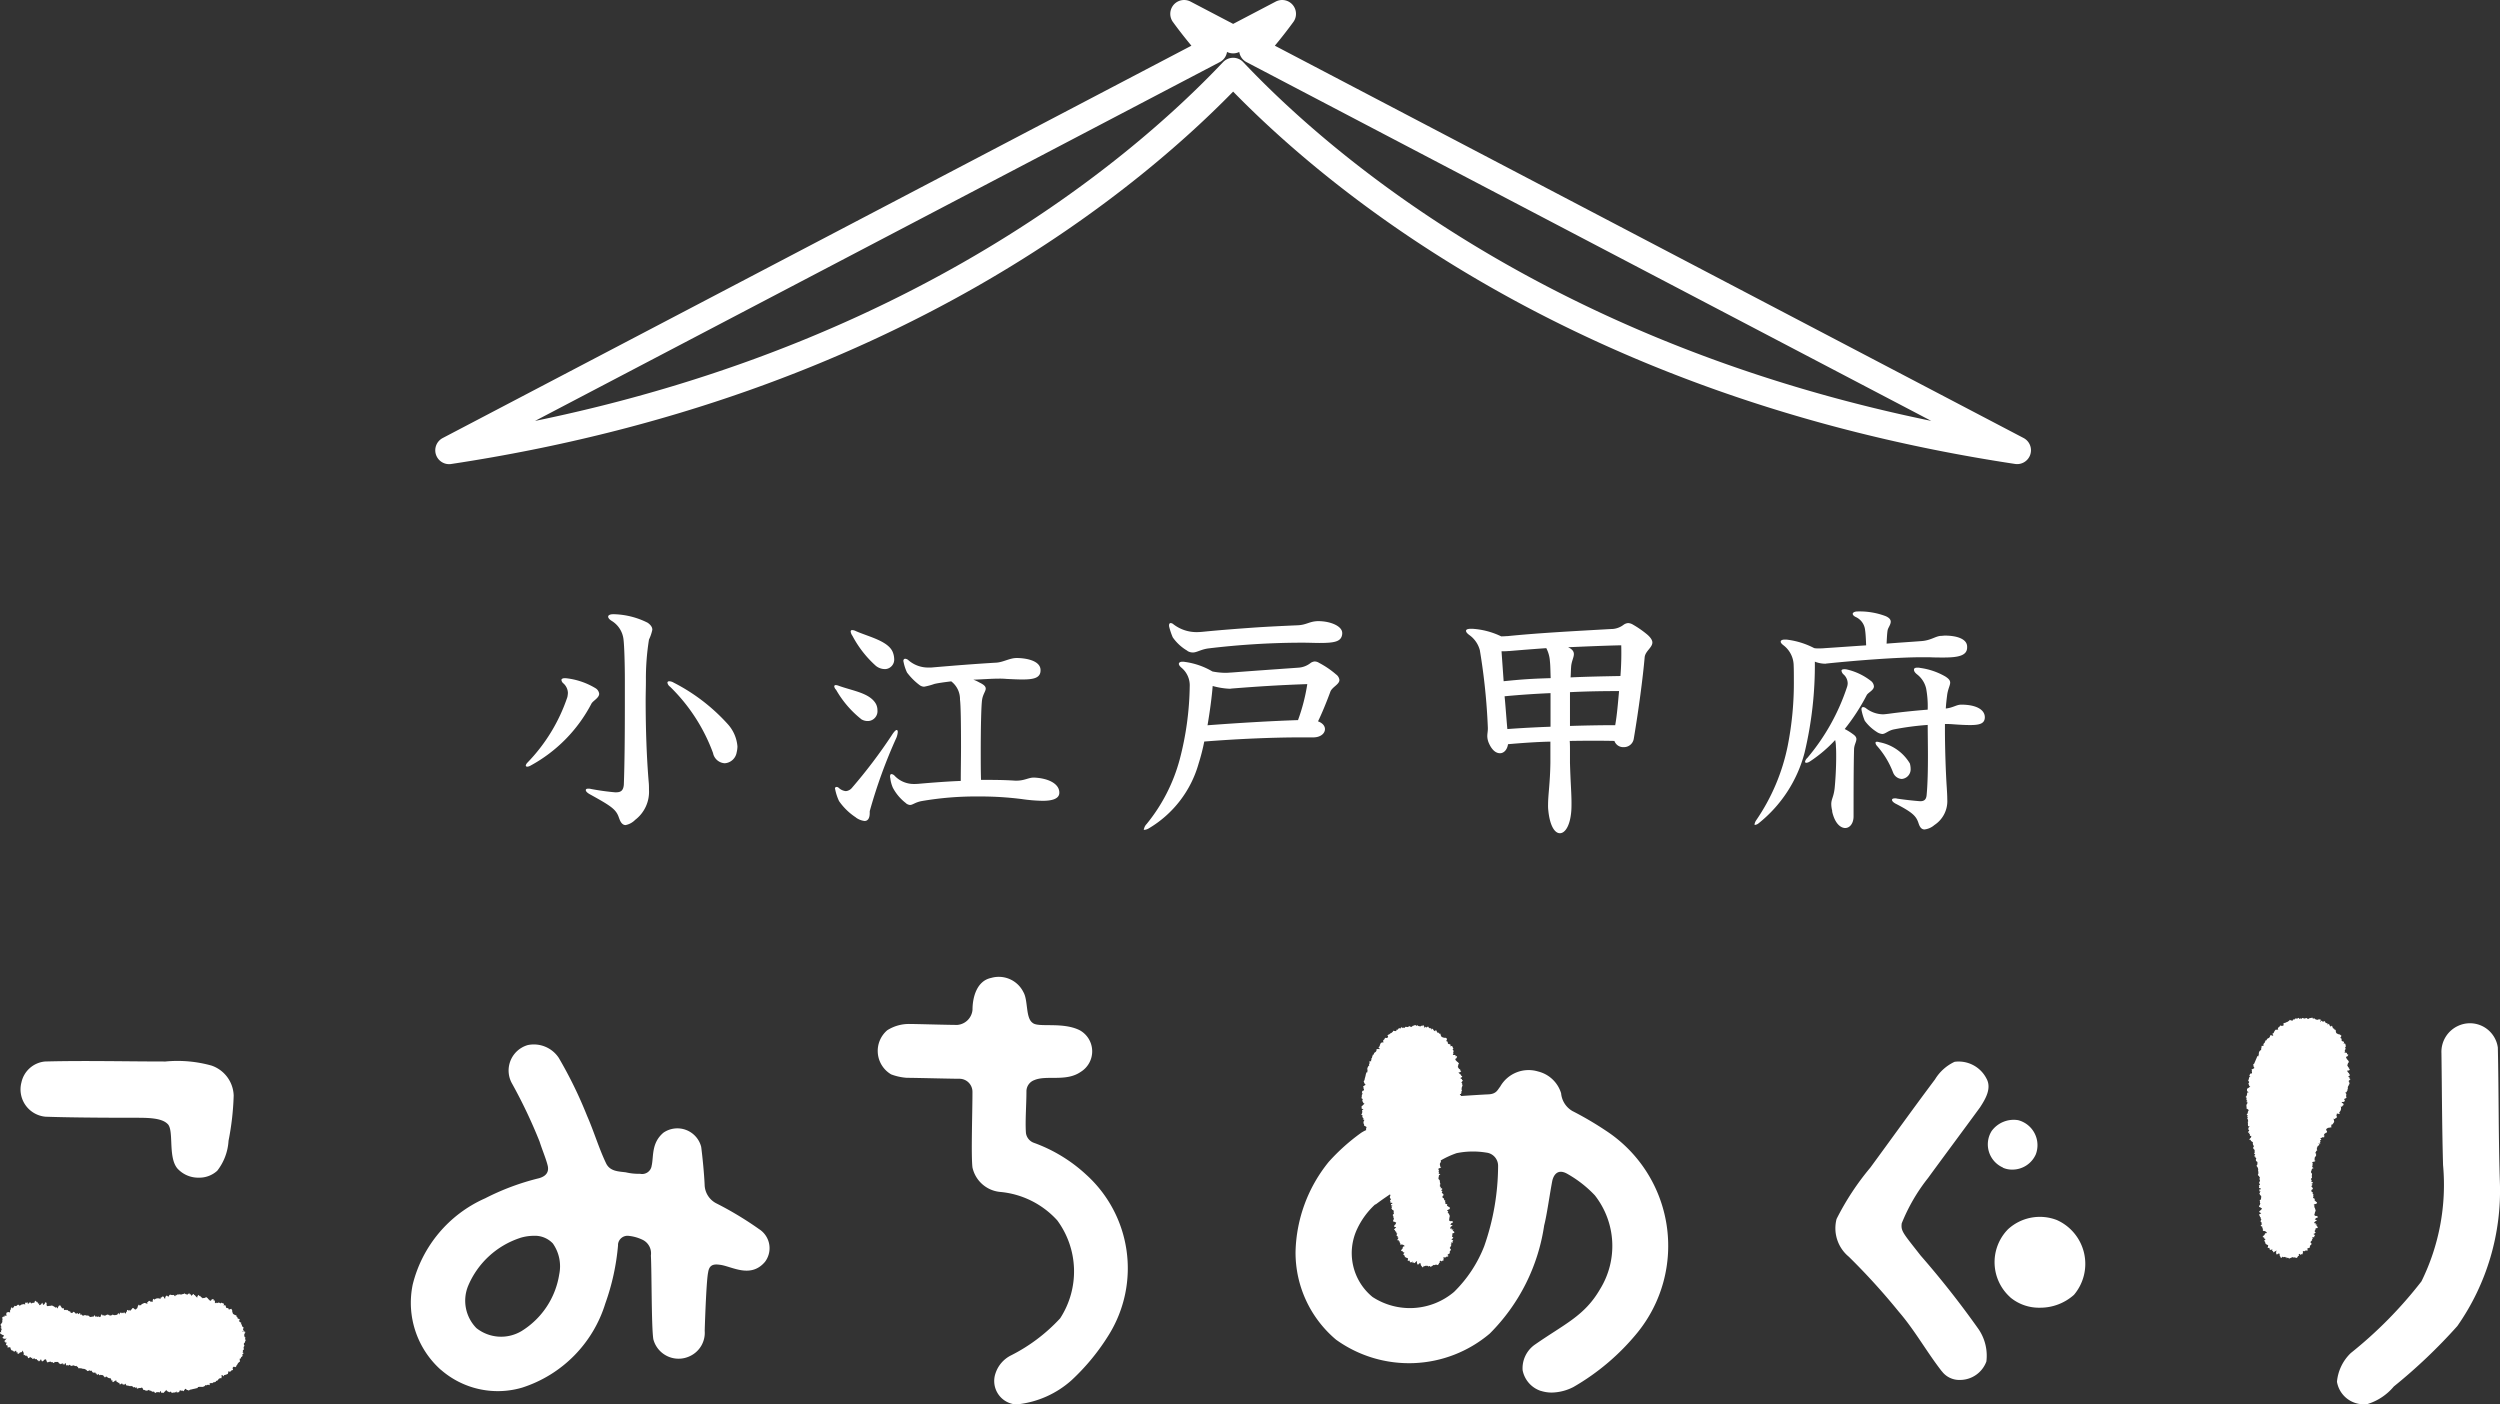
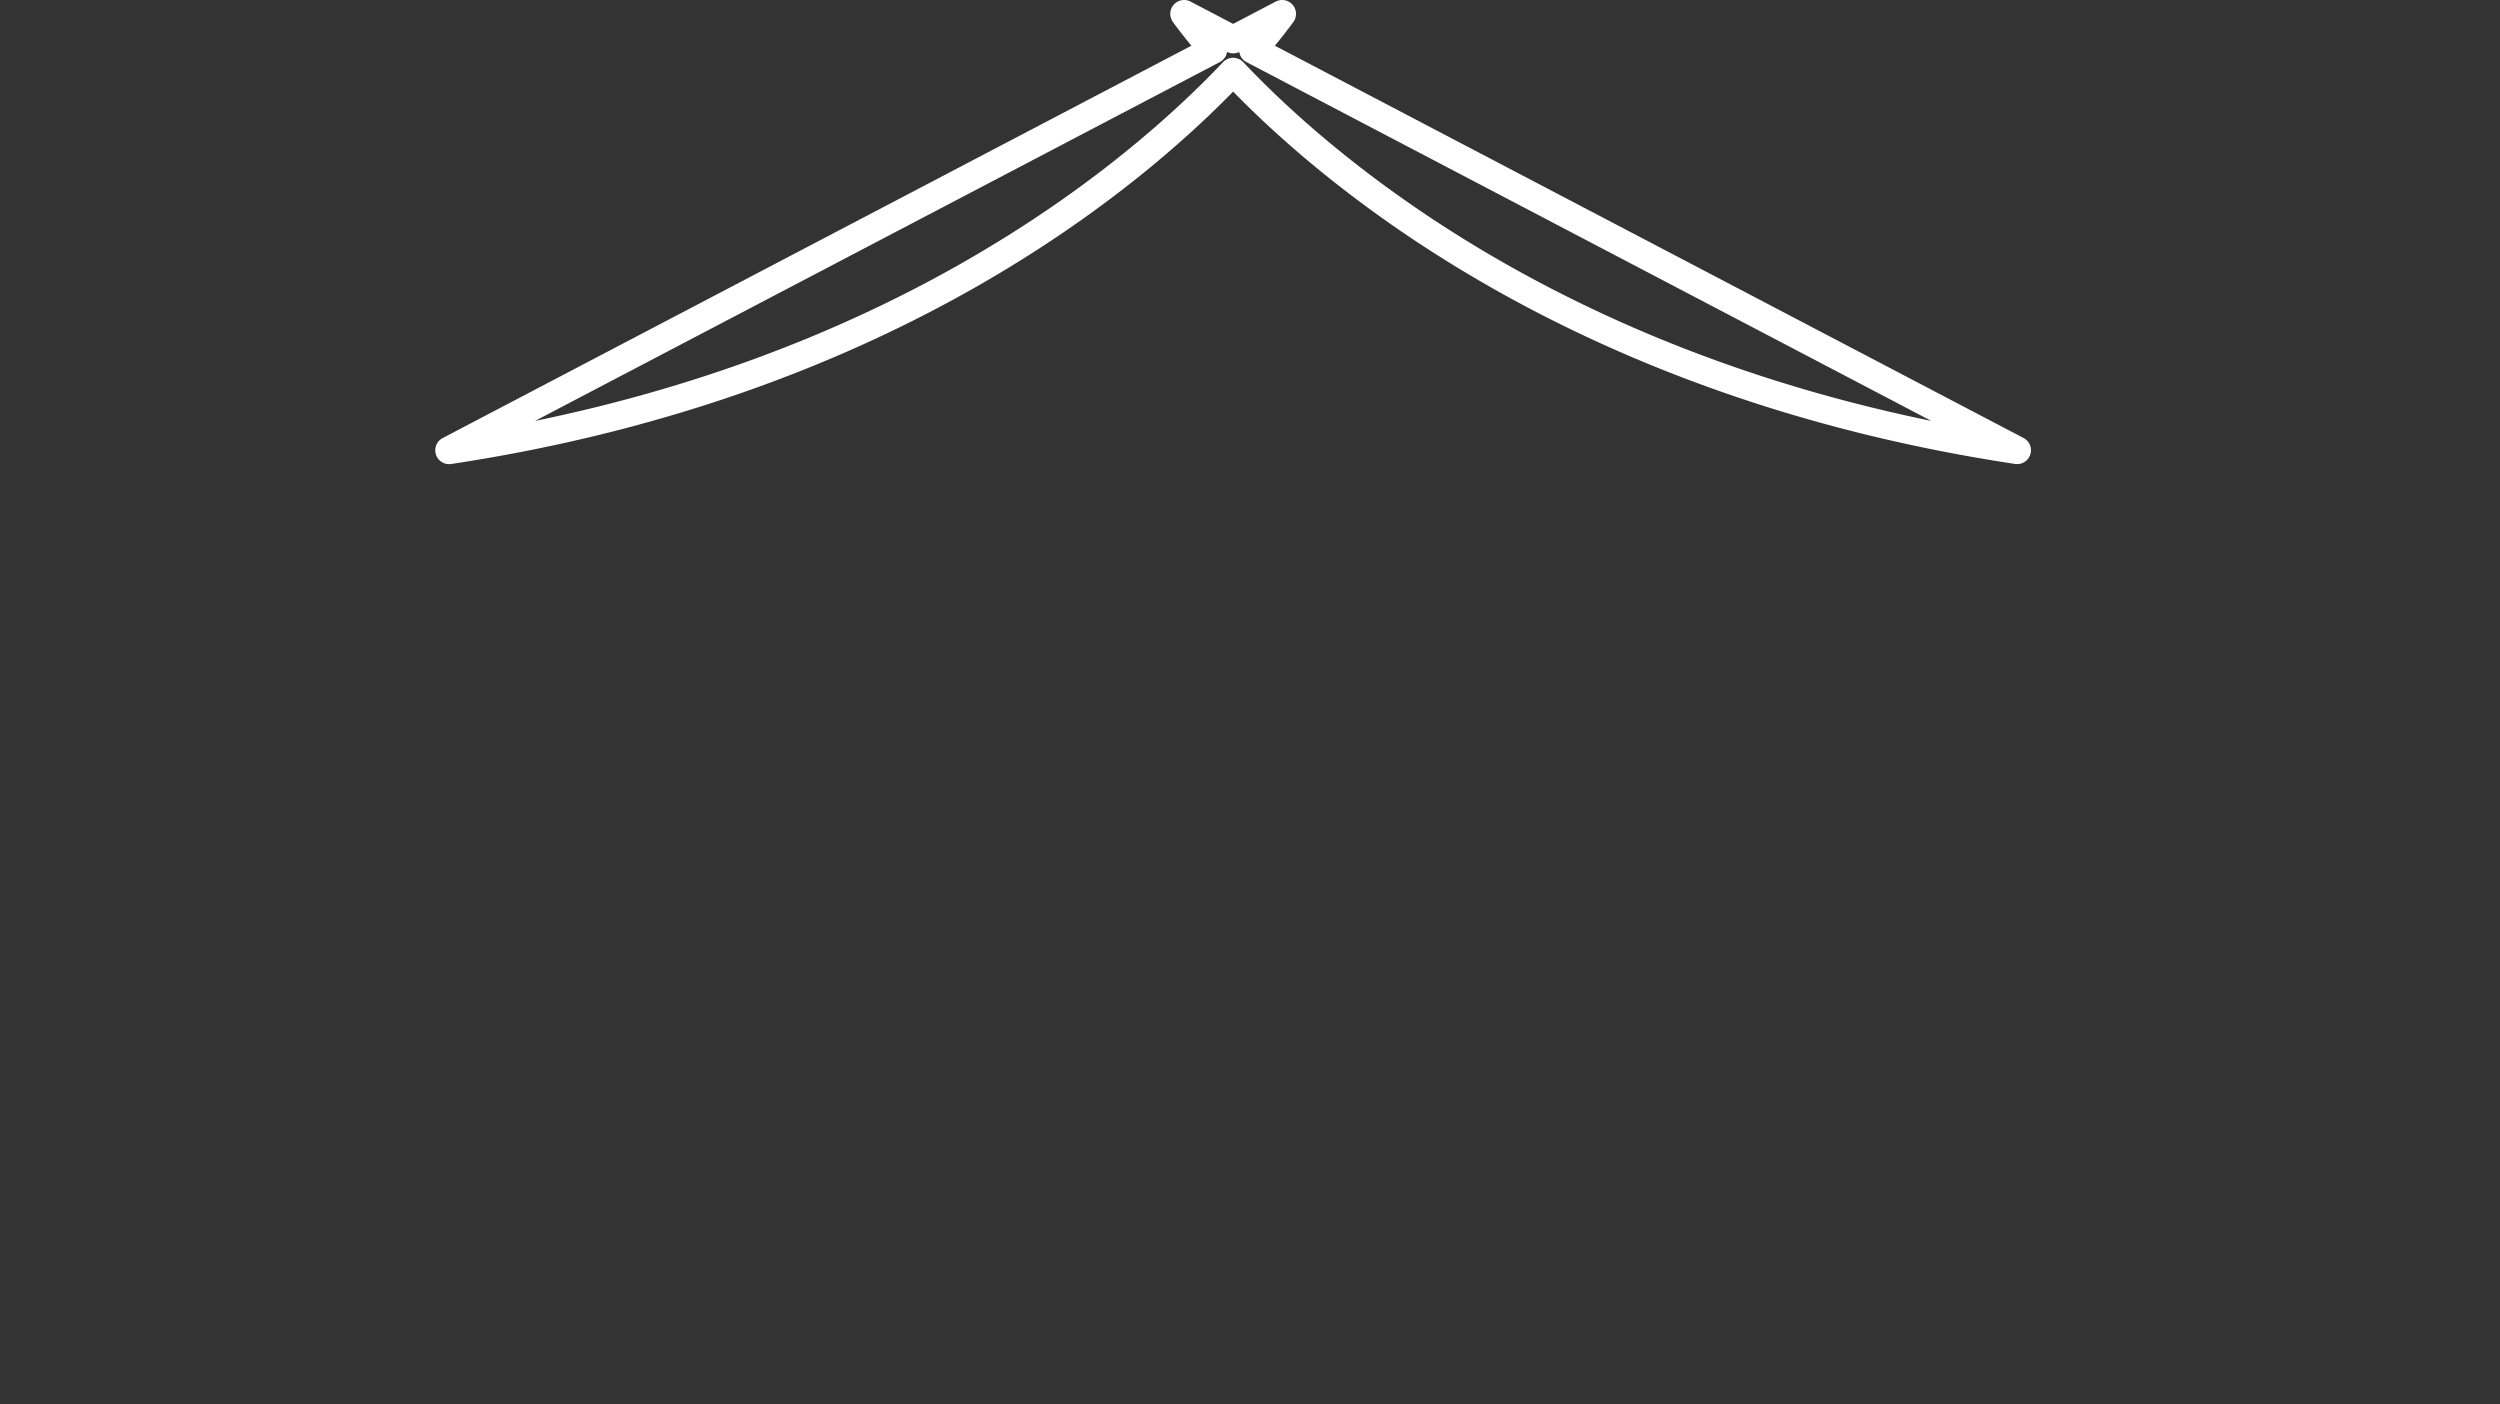
<svg xmlns="http://www.w3.org/2000/svg" width="90.261" height="50.708" viewBox="0 0 90.261 50.708">
  <rect x="0" y="0" width="90.261" height="50.708" fill="#333333" stroke="none" />
  <g id="logo" transform="translate(0 0.5)">
    <path id="合体_60" data-name="合体 60" d="M28.307,2.086C24.8,5.791,15.908,13.352,0,15.758L27.591,1.3A16.585,16.585,0,0,1,26.537,0l1.77.927L30.076,0a16.585,16.585,0,0,1-1.054,1.3l27.59,14.456C40.7,13.352,31.811,5.791,28.307,2.086Z" transform="translate(16.215 0)" fill="none" stroke="#fff" stroke-linecap="round" stroke-linejoin="round" stroke-width="1" />
-     <path id="パス_111468" data-name="パス 111468" d="M36.709,28.632a.848.848,0,0,1-.766-1.13,1.108,1.108,0,0,1,.549-.638,6.236,6.236,0,0,0,1.784-1.344,3.107,3.107,0,0,0-.106-3.536A3.17,3.17,0,0,0,36.1,20.957a1.13,1.13,0,0,1-.991-.884c-.053-.46,0-1.946,0-2.722a.471.471,0,0,0-.464-.479h-.014c-.3,0-1.572-.034-1.891-.034a2,2,0,0,1-.566-.124.982.982,0,0,1-.142-1.593,1.46,1.46,0,0,1,.813-.227c.249,0,1.344.034,1.719.034a.6.6,0,0,0,.547-.547c0-.46.16-1.044.671-1.149a.99.99,0,0,1,1.166.512c.176.3.073.938.337,1.113.211.177,1.077-.049,1.7.265a.87.87,0,0,1,.035,1.5c-.531.371-1.238.107-1.68.3a.43.43,0,0,0-.282.407c0,.476-.049,1.077-.018,1.5a.438.438,0,0,0,.282.354,5.554,5.554,0,0,1,1.893,1.151,4.556,4.556,0,0,1,.831,5.762,7.9,7.9,0,0,1-1.361,1.662,3.494,3.494,0,0,1-1.927.866Zm47.664-.813a1.642,1.642,0,0,1,.5-1.044,15.325,15.325,0,0,0,2.551-2.588,7.877,7.877,0,0,0,.78-4.2c-.039-1.432-.039-2.6-.058-4.036a1.031,1.031,0,0,1,.612-.993,1.015,1.015,0,0,1,1.343.508,1,1,0,0,1,.081.282c.037,1.7.02,3.155.074,4.862A8.517,8.517,0,0,1,88.72,25.8a19.551,19.551,0,0,1-2.294,2.183,2.021,2.021,0,0,1-.978.642c-.04,0-.078,0-.113,0a.976.976,0,0,1-.961-.811Zm-78.815.344a.081.081,0,0,1-.1-.021c-.007-.006-.013-.028-.023-.011-.026.039-.032.008-.037-.01s-.019-.019-.037-.011a.121.121,0,0,1-.119.013c-.015-.008-.028-.023-.052-.015s-.019-.034-.035-.049-.018-.049-.059-.03a.1.1,0,0,1-.073.006c-.011,0-.016,0-.024.008s-.012.014-.023.013-.008,0-.015,0a.012.012,0,0,1-.018,0h0c-.013-.015,0-.027.007-.04-.018,0-.029,0-.039.014s-.016.011-.019,0c-.015-.037-.041-.023-.066-.016,0,0-.02,0-.021-.008-.013-.039-.055-.026-.078-.049-.029.034-.055,0-.081,0a.626.626,0,0,1-.073-.013c-.044,0-.024-.041-.023-.073a.1.1,0,0,1-.106.039c-.008,0-.02,0-.021-.008-.013-.053-.04-.016-.06-.01s-.019.028-.039.013-.018-.03,0-.056c-.033.011-.058.016-.058-.021,0,0-.006,0-.013,0a.042.042,0,0,1-.049-.033.045.045,0,0,1,0-.016s.008-.011,0-.01H4.187a.058.058,0,0,0-.042.01.225.225,0,0,1-.04.031c-.013.006-.023.024-.039.01s-.007-.034.006-.058c-.03.01-.049.018-.054-.021,0-.015-.026-.032-.028-.057s-.013,0-.021,0a.135.135,0,0,1-.1-.042c-.024-.021-.042-.024-.063,0s-.023.017-.03,0a.3.3,0,0,0-.034-.032c-.019-.055-.071-.03-.1-.049-.011,0-.016,0-.026.01a.03.03,0,0,1-.041-.009l0,0c-.008-.049-.035-.016-.046-.01-.029.021-.036,0-.04-.019s.007-.028-.015-.014-.018-.007-.018-.013c-.006-.034-.03-.026-.049-.024a.072.072,0,0,1-.085-.04c-.008-.014-.012-.049-.044-.023H3.262c-.022-.032-.049-.015-.072,0-.044.023-.055-.026-.081-.039S3.04,27.336,3,27.347c0,0-.013,0-.016,0-.023-.028-.059-.011-.087-.024-.009-.006-.019,0-.028,0s-.025.01-.035,0-.013,0-.013-.008c.01-.042-.037-.04-.052-.063s-.015-.016-.024-.011c-.03.017-.053-.011-.081-.016s-.025-.013-.039,0c-.045.032-.079,0-.113-.021-.011-.01-.021,0-.025.008s-.026.024-.044.007,0-.013-.015-.007c-.042.024-.045,0-.049-.032s0-.035-.014-.037a.029.029,0,0,0-.03.028v0c0,.013-.014.021-.026.02a.04.04,0,0,1-.032-.032v-.024c-.026.01-.026.01-.026.05-.025-.026-.046-.042-.068-.007,0,0-.013,0-.013,0-.008-.03-.049-.022-.056-.056,0-.015-.018-.021-.034-.026a.138.138,0,0,0-.04,0,.109.109,0,0,1-.049,0,.018.018,0,0,0-.024.007l0,.005a.036.036,0,0,1-.045.022.04.04,0,0,1-.015-.01S1.9,27.1,1.893,27.1a.064.064,0,0,1-.079-.023c-.018.023-.049.013-.068.026s-.06.01-.058-.021-.035-.049-.023-.078c0-.008-.011,0-.014,0-.028,0-.056.008-.073.037s-.036.018-.049.033-.021-.006-.026-.016l-.014-.037c-.007-.029-.025-.02-.028,0s-.027.026-.037.041-.026.016-.035,0-.013-.029-.035-.025c-.006,0-.016-.01-.021-.021s-.013-.035-.046-.021-.032-.015-.03-.041c-.016.034-.049.014-.074.031s-.023-.01-.02-.024,0-.026-.013-.018c-.043.032-.036-.02-.056-.029-.01.021-.037.021-.052.039s-.019,0-.028,0-.015-.016-.006-.028a.024.024,0,0,0,0-.026c-.018,0-.043.02-.04-.02,0-.011-.014-.01-.021-.008s-.036.008-.044-.016-.011-.01-.022-.006c-.034.011-.029-.01-.025-.029a.163.163,0,0,0-.039-.118C.81,26.682.8,26.682.8,26.7c0,.037-.021.049-.059.049s-.034.035-.061.042c-.012,0-.021.024-.037.012s-.013-.028-.006-.045v-.014c-.035.021-.049.006-.049-.028s-.021-.028-.04-.01S.5,26.737.479,26.7a.022.022,0,0,0-.018-.013c-.063,0-.072-.056-.086-.1-.008-.021-.007-.034-.033-.019H.329a.015.015,0,0,0-.013,0c-.052.01-.054.01-.037-.044,0-.013,0-.017-.011-.018-.058-.017-.07-.04-.03-.091,0,0,.011-.008.008-.014s-.013,0-.023,0S.2,26.415.2,26.4a.045.045,0,0,0-.039-.044c-.016,0,0-.021.007-.03a.325.325,0,0,0,.049-.055c0-.006.02,0,.012-.016s-.01,0-.016,0a.135.135,0,0,1-.1-.011C.085,26.224.089,26.214.1,26.2s.015-.011.021-.018c.026-.026.016-.061-.018-.061s-.063-.041-.1-.054c-.018-.006-.009-.039.012-.045a.031.031,0,0,1,.018,0H.056c-.045-.032-.008-.061,0-.092,0-.013.012-.024-.011-.028s-.008-.008,0-.014c.023-.032,0-.034-.03-.03.037-.029.04-.057.008-.084a.02.02,0,0,1,0-.029l0,0a.491.491,0,0,0,.037-.053c.012-.023.038-.037.018-.07C.067,25.6.1,25.595.09,25.571s.01-.032-.009-.052.026-.06.053-.06.039,0,.031-.028c0,0,.006-.03.023-.008a.031.031,0,0,0,.042,0c.014-.008.009-.019,0-.035s-.025-.04.011-.05c.007,0,.005-.012,0-.021S.246,25.3.253,25.3a.053.053,0,0,0,.039,0,.043.043,0,0,1,.043,0c.021.017.034.013.028-.016s.008-.042,0-.063v-.008c.049.008.015-.035.031-.049s0-.037.026-.037.024.018.032.037c.022-.03.053-.049.064-.085a.018.018,0,0,1,.019-.01c.042.024.065,0,.094-.028a.037.037,0,0,1,.053,0l0,0c.016.02.037.045.06,0,.014,0,.024,0,.034-.015a.029.029,0,0,1,.049,0c.006.008.01,0,.011-.006.013-.034.032-.006.049-.006s0,.016.015.011.01-.014.008-.024c-.005-.03-.011-.058.035-.039.013,0,.019,0,.026-.011s.013-.015.021-.011-.006.039.02.049c.008,0,.024.008.024,0s.031-.028.039-.045.021,0,.029.01c.013.031.035.035.063.014a.022.022,0,0,1,.024-.006h.01c.023,0,.053,0,.049-.037,0-.023.027-.018.035-.035s.014.01.021.018.014.013.019.019c.019.035.035.029.045-.006.014.008,0,.02,0,.029s-.008.056.038.037c.016-.008.013.01.009.018a.031.031,0,0,0,.006.039c.016.011.02-.008.031-.01.029-.007.042-.03.055-.055s.022-.024.028,0l0,.006c.015.015.011.055.028.049s.052-.028.056-.058.011-.032.034-.029.023.021.029.035-.008.041,0,.061c.01.039.028.043.065.034s.061,0,.09-.013a.1.1,0,0,1,.089.02.182.182,0,0,1,.072.05l.013,0c.029-.042.029-.01.042.011s.028.021.034-.006.03-.034.024-.061c0,0,.029-.02.049-.024s.021.011.028.024.033.044.047.073a.022.022,0,0,0,.029.006c.029-.02.031,0,.036.021.018.052.018.052.072.037H2.4c.018.034.033.007.049,0a.063.063,0,0,0,.072.053l.015,0c0,.018-.005.035.021.049a.059.059,0,0,0,.079-.014c.018-.039.035,0,.049,0s.024.021.032.034.029.021.049.011.037-.03.049.011c0,.018.028.01.031,0s.02-.026.032-.021a.032.032,0,0,1,.024.039h0c0,.013,0,.028.014.02.042-.034.042.006.055.029.013,0,.026-.034.042,0a.022.022,0,0,0,.009.008c.024-.05.071-.02.1-.013h.028a.076.076,0,0,1,.077.035.065.065,0,0,0,.066.013.544.544,0,0,1,.063-.011.038.038,0,0,0,.044-.032c0-.011,0-.014.014-.014s.007.01.011.014c.014.021.021.06.059.026.007-.008.011.008.019.008s.028.018.042,0a.021.021,0,0,1,.029,0h0c.034.042.059,0,.063-.015a.106.106,0,0,1,.039-.071c.015,0,.008.017.015.024a.1.1,0,0,1,.008.02.064.064,0,0,1,.054,0,.086.086,0,0,0,.056,0c.037-.02.079-.055.124-.01.018.017.016-.014.032-.014-.019.042,0,.035.028.024s.056,0,.07-.033c0,0,.019,0,.019,0,0,.018.02.018.034.018a.031.031,0,0,1,.032.013h0c.023-.032.078,0,.1-.049,0-.01.02-.032.04-.024a.026.026,0,0,1,.016.033l0,.007a.037.037,0,0,0,.024-.029c0-.013-.013-.03.01-.037s.028.011.037.031c.008-.038.031-.04.049-.02s.032.006.039-.008c.01-.029.021-.02.034,0s.019.03.031.026.033-.017.021-.041c0-.006,0-.012.013-.016a.036.036,0,0,0,.021-.042c0-.013,0-.02.01-.026a.027.027,0,0,1,.032.01c.012.021.013.021.023,0s.016-.011.024,0a.028.028,0,0,0,.039.009.026.026,0,0,0,.01-.012c.011-.023.04-.03.049-.058s.047-.023.069,0a.084.084,0,0,0,.032.028c.018,0,.037.014.045-.011l0-.006c.058-.016.043-.079.071-.114.008-.011,0-.035.024-.035s.021.021.029.032c.013-.006.018-.042.04-.01a.009.009,0,0,0,.012,0v0c.006-.053.058-.053.092-.076s.08,0,.118.014c.008,0,.016.008.021,0s0-.011-.006-.018a.022.022,0,0,1,0-.032l.007,0c.032-.01.034-.064.08-.049a.026.026,0,0,1,.008.008c.019.024.043.021.068.018a.142.142,0,0,1,.029,0c.015,0,.013-.006.01-.018s-.016-.034,0-.049,0-.034.023-.032.024.018.028.031a.188.188,0,0,1,.234-.021c-.024-.042-.008-.06.028-.065.016,0,.016-.023.026-.028.026-.008.052,0,.061.028a.194.194,0,0,0,.017.035c.009.018.021,0,.028,0s.007-.01,0-.018a.1.1,0,0,1,.052-.081c.017,0,.021.01.031.018.028.026.049.021.056-.013s.023-.02.029-.035.016-.01.026,0,.009.008.013.008a.116.116,0,0,1,.032,0,.08.08,0,0,0,.039,0,.053.053,0,0,1,.058.026c0,.007.008.018.02.017a.021.021,0,0,0,.018-.023c0-.028.012-.035.035-.013,0,0,.014.01.014,0,0-.041.021-.029.042-.013a.012.012,0,0,0,.007,0c.009-.032.028-.024.045-.017s.029.013.04,0a.071.071,0,0,0,.063-.006.1.1,0,0,1,.045-.01s0,0,.008,0c.028-.029.031-.028.049.018.016-.029.034-.023.049,0s.019.024.036,0,.022-.011.031-.021c.029-.028.035-.026.047.011,0,0,0,.016.006.01.032-.018.034.008.039.024s.012.016.025.018.012-.008.015-.015.031-.021.035-.04a.022.022,0,0,1,.018,0c.018.009.014.027.014.044.028-.023.034,0,.049.017a.4.4,0,0,0,.07.069c.006-.026,0-.055.024-.071.011,0,.007-.029.025-.024s.021.026.024.045c.028-.032.037-.01.049.011s.058.037.081.066c.025-.032.077,0,.1-.037.007-.008.023-.015.023-.011.013.021.045.029.055.045.016.034.052.049.071.078a.021.021,0,0,0,.025.006c.011,0,.019,0,.024.007s0,0,0-.007c0-.045.044-.043.068-.06.006,0,.014,0,.019.01a.03.03,0,0,1-.013.039c.066,0,.066,0,.063.1,0,0,.01,0,.014,0s.018,0,.021-.014.013-.006.016,0c.018.029.037.01.058,0a.074.074,0,0,1,.074.014c.012.01.02.016.029,0a.024.024,0,0,1,.032-.01l.006,0c.023.023.071.008.076.049a.076.076,0,0,1-.015.049l.013,0c.036-.023.065-.011.07.029s.008.058.055.061c.016,0,.06.015.049.058.029-.01.056-.018.083-.028.007,0,.019,0,.019,0,0,.028.032.049.026.073s.013.06.021.089.058.049.095.066c.014,0,.049-.007.028.032,0,0,.009.013.016.02s.044.018.024.049c0,0,0,.01.013.013s.031.02.049.028.031.006.028.028-.021.018-.035.024a.126.126,0,0,0,.079.074c.015.008.01.026,0,.037s-.016.021.007.023a.029.029,0,0,1,.024.032.069.069,0,0,0,.044.069.033.033,0,0,1,.01.046l0,0a.044.044,0,0,0,0,.063l0,0a.018.018,0,0,1,.007.022c0,.015-.016.015-.026.015s-.02-.02-.02,0,.013.018.023.013A.044.044,0,0,1,8.825,26c.013.008.034,0,.031.023s-.018.026-.043.023c.03.021.035.037.008.055s.015.049,0,.069c.013.008,0,.029.026.037s.008.034,0,.049-.01.024.009.031.019.018.008.035a.2.2,0,0,0-.023.063.023.023,0,0,1-.015.021.055.055,0,0,0-.013.077l0,0a.037.037,0,0,1,0,.049.071.071,0,0,0-.014.071c.007.049.01.052-.042.071.026.016.023.035.006.055s-.018.016,0,.024.029.018.023.037a.053.053,0,0,1-.047.032.056.056,0,0,1,0,.08.061.061,0,0,1-.025.014c-.008,0-.018,0-.015.011.031.058-.049.04-.046.056a.381.381,0,0,0,.012.094s-.008.014-.014.014c-.023,0-.029.027-.042.035-.033.021-.03.061-.061.084-.013.008-.01.045-.034.061s-.018.018-.032.01-.049-.021-.063,0-.032.037-.013.069-.012.042-.036.049a.023.023,0,0,0-.022.011c-.03.045-.054.049-.109.016.018.035-.013.06-.008.089a.01.01,0,0,1,0,.007.408.408,0,0,1-.113.045c-.014,0-.021,0-.029.013a.17.17,0,0,1-.03.037c-.016-.028-.028-.066-.07-.03.024.024.011.053.006.081s-.016.02-.03.014-.079.024-.082.045a.088.088,0,0,1-.087.053c0,.023,0,.049-.037.032-.013.039-.066,0-.079.042a.021.021,0,0,0,0,.006s-.015,0-.021,0-.018-.01-.026,0-.035,0-.056,0,0,.028-.006.039c0,.032-.012.049-.04.02-.012-.012-.008,0-.008,0a.018.018,0,0,1-.024.009h0c-.018-.01-.028-.016-.032.01,0,.01-.013,0-.019,0s-.029-.018-.035,0c-.015.035-.049.039-.078.053a.02.02,0,0,0,0,.006H7.238a.08.08,0,0,0-.046,0,.057.057,0,0,1-.038,0s-.018,0-.015.018a.019.019,0,0,1-.01.025H7.122a.692.692,0,0,0-.087.021c-.039.006-.078.016-.116.026s-.071.006-.094.04c0,0-.013.006-.016,0-.026-.021-.065-.011-.084-.04s-.045-.023-.053,0-.035.031-.034.059c0,0-.011.011-.016.006a.048.048,0,0,0-.045-.018.078.078,0,0,1-.033,0c-.044-.023-.063-.011-.072.037,0,.011-.01.02-.016.018a.11.11,0,0,0-.06.011c-.028.008-.018-.029-.038-.044-.006.039-.034.041-.061.044a.2.2,0,0,0-.074.01.028.028,0,0,1-.038-.014.026.026,0,0,1,0-.009c0-.016-.039-.023-.054-.008s-.02.014-.027.01c-.034-.029-.091-.029-.1-.089-.02.042-.061.063-.086.1a.016.016,0,0,1-.008.008.045.045,0,0,1-.037,0,.039.039,0,0,0-.021,0c-.038.01-.035-.01-.038-.032s-.023-.017-.03-.026c-.01.006-.01.013-.007.023a.018.018,0,0,1-.012.023H5.753a.124.124,0,0,0-.069-.007c-.028,0-.049,0-.066.024a.013.013,0,0,1-.011.006.115.115,0,0,1-.051-.069Zm50.08-.018a.983.983,0,0,1-.666-.752,1.042,1.042,0,0,1,.463-.936c1.054-.733,1.775-1.026,2.329-1.982a2.964,2.964,0,0,0-.184-3.394,4.2,4.2,0,0,0-1.017-.789c-.316-.166-.463.035-.518.256-.093.478-.2,1.265-.294,1.615a6.947,6.947,0,0,1-1.965,3.909,4.509,4.509,0,0,1-5.55.22,4.108,4.108,0,0,1-1.462-3.174,5.339,5.339,0,0,1,1.2-3.248,7.243,7.243,0,0,1,1.165-1.044,1.152,1.152,0,0,1,.185-.1.01.01,0,0,0,0-.006.09.09,0,0,1,.007-.073c.016-.043-.014-.042-.033-.058s-.056-.014-.049-.035-.006-.039-.012-.053a.124.124,0,0,1,.011-.119c.008-.017.018-.028-.011-.035s-.049-.011-.011-.035c.017-.011,0-.016-.011-.023a.079.079,0,0,1-.02-.1c-.038-.006-.059-.03-.038-.044s.021-.04.024-.064a.133.133,0,0,0-.006-.069.019.019,0,0,1,.017-.02H49.2a.018.018,0,0,0,.023,0c-.01-.01-.01-.029-.028-.03s-.042,0-.032-.037c0-.013-.017-.037,0-.06a.059.059,0,0,1,.007-.008c.038-.024.059-.065.1-.084-.06-.01-.06-.07-.087-.1-.006-.006,0-.018.009-.026s.008-.049-.009-.055a.029.029,0,0,1-.027-.031.03.03,0,0,1,0-.009.16.16,0,0,0,.01-.071c0-.03.008-.056.045-.061-.013-.02-.049-.01-.042-.037a.121.121,0,0,0,.012-.061c0-.008.006-.013.018-.016.045-.008.058-.028.037-.068s.005-.06-.023-.081c0,0,0-.016.007-.016.026,0,.033-.028.056-.034s.03-.035,0-.053-.02-.056-.04-.081c0,0,0-.016,0-.018.033-.023.031-.058.038-.092a1.16,1.16,0,0,0,.031-.116c0-.029.018-.056.02-.085a.02.02,0,0,1,.02-.02h.005c.016,0,.02-.01.018-.013-.007-.028.013-.053,0-.082a.343.343,0,0,1,0-.071l.006,0c.015-.028.018-.061.053-.076.018,0,0-.023,0-.035s-.007-.018,0-.02c.029-.006.023-.016.011-.032s0-.016.007-.021.02,0,.007-.01c-.03-.03-.014-.037.019-.042h.013a.041.041,0,0,0,.026-.006c0-.02-.032-.037,0-.053s-.014-.032,0-.049l.007,0c.04-.011,0-.066.044-.079C49.546,16,49.572,16,49.6,16a.086.086,0,0,1,.049-.086.1.1,0,0,0,.049-.081c-.006-.017,0-.029.014-.03s.056-.019.081.006c.035-.04,0-.049-.029-.068a.319.319,0,0,1,.036-.032c.013-.006.009-.013.013-.029a.366.366,0,0,1,.049-.111l.006,0a.1.1,0,0,0,.036-.006.059.059,0,0,1,.053,0c-.032-.057-.029-.076.016-.107.008-.006.008-.014.013-.024s.028-.049.049-.037.049,0,.066-.013.018-.039,0-.06,0-.021.011-.032.055-.023.065-.037c.021-.03.06-.028.083-.056.008-.013.031-.021.035-.042s.013-.018.016-.015a.356.356,0,0,0,.094.011c.006,0,.006-.011.01-.028s.013-.038.047-.02c.007,0,.01-.007.011-.014a.058.058,0,0,1,.072-.039.059.059,0,0,1,.023.013.049.049,0,0,1,.032-.049c.018-.006.028.008.035.023s.018,0,.023,0c.021-.017.042-.021.059.006.018-.053.02-.049.07-.042a.071.071,0,0,0,.073-.016.034.034,0,0,1,.049,0c.033.021.06.021.083-.011a.043.043,0,0,1,.023-.015.168.168,0,0,0,.061-.021c.019-.01.032-.013.039.008s.014.02.029.008.044-.016.049,0,.031.011.039.023c.01-.006.02,0,.031,0s.025.011.037-.006.035-.023.056.01c0-.027,0-.04.023-.044s.015.02.023.029a.042.042,0,0,1,.008.049c0,.011,0,.024.011.024s.006-.011.006-.018a.029.029,0,0,1,.013-.029c.008,0,.013,0,.025.009a.042.042,0,0,0,.06.006L51.531,15a.032.032,0,0,1,.044,0,.025.025,0,0,1,0,.008.065.065,0,0,0,.071.04.03.03,0,0,1,.032.024c0,.027,0,.035.023.007.012-.013.029-.02.036,0a.136.136,0,0,0,.078.078c.006-.013,0-.035.024-.037s.018.021.026.031a.278.278,0,0,1,.028.049c0,.006.01.014.016.011.029-.018.034.011.049.023s.018.018.021.016c.037-.02.026.013.031.031.015.035.023.081.068.092.028.006.053.026.089.019s.045.026.074.028c0,0,0,.011,0,.021s-.019.052-.029.079c.045-.015.058.029.059.049,0,.049.028.049.063.055s.049.032.028.066a.064.064,0,0,0,0,.016.069.069,0,0,1,.049-.016c.043.006.03.053.053.076a.023.023,0,0,1,0,.033l-.005,0c-.022.01-.016.018,0,.031a.07.07,0,0,1,.015.074c0,.018-.026.039,0,.056.005,0,.006.018,0,.018-.029,0-.012.024-.019.034.1,0,.1,0,.1.061.011-.02.025-.023.04-.013s.015.013.01.02c-.018.026-.015.068-.061.068a.008.008,0,0,0-.006,0c.023.01-.006.032.013.049s.045.055.079.074c.017.008.025.037.045.052,0,0,0,.014-.011.021-.038.026,0,.076-.038.1.029.021.033.06.065.079s.045.023.011.049c.02,0,.041,0,.049.023s-.019.016-.024.026c-.018.029-.049.016-.071.024a.414.414,0,0,0,.068.07c.024.013.042.021.016.049.021,0,.039,0,.049.018,0,0,0,.016,0,.016s-.021.028-.038.034-.021,0-.018.015,0,.021.02.026.043.006.026.039c0,.006,0,.006,0,.006h.007c.037.011.037.017.009.045-.008.008-.013.021-.021.029s-.016.024,0,.035.031.031,0,.049c.044.016.045.021.018.049,0,0-.006,0,0,.01,0,.035-.037.069-.016.107-.03.023.04.066-.018.082a.009.009,0,0,0,0,.008c.016.021.029.039-.013.042-.007,0,0,.011,0,.014.023.023.015.031-.015.034a.02.02,0,0,0-.023.017h0c0,.011.01.014.018.021a.058.058,0,0,1,.028.035c.347-.024.741-.049,1-.061.278-.018.315-.165.407-.274a1.18,1.18,0,0,1,1.37-.551,1.156,1.156,0,0,1,.832.786.824.824,0,0,0,.408.642,12.048,12.048,0,0,1,1.22.717,4.969,4.969,0,0,1,1.128,7.283,8.357,8.357,0,0,1-2.313,1.965,1.779,1.779,0,0,1-.792.2,1.314,1.314,0,0,1-.375-.059Zm-5.992-6.734a2.839,2.839,0,0,0-.648.884,2.046,2.046,0,0,0,.556,2.456,2.467,2.467,0,0,0,2.942-.183,4.7,4.7,0,0,0,1.091-1.654,8.848,8.848,0,0,0,.5-2.9.479.479,0,0,0-.426-.476,2.963,2.963,0,0,0-1.073.02,3.218,3.218,0,0,0-.576.265c.026.04-.006.074-.023.108s.017.074,0,.111a.031.031,0,0,1,.018.008c.008,0,.023,0,.023.014a.116.116,0,0,1-.068.039c-.011,0-.058.028-.016.06a.023.023,0,0,1,0,.031h0c-.018.016,0,.029,0,.041s.016.011.009.02c-.037.039,0,.045.025.058s.016,0,.016.011-.006.013-.014.016c-.026,0-.03.019-.034.042a.358.358,0,0,1-.011.06.068.068,0,0,0,.014.068c.045.024.029.071.036.105s.037.069-.013.092a.013.013,0,0,0,.007.01c.032.016,0,.029,0,.043.021.011.061.011.028.052-.008.011.006.019.018.014a.035.035,0,0,1,.044.023c0,.014,0,.026-.023.032s-.023.028,0,.032c.044.008.023.029.015.045s-.015.035.01.049.031.02.032.031.037.028,0,.049a.057.057,0,0,0-.016.081c.011.023.029.017.049.019a.062.062,0,0,0,.034.082l.015,0c-.01.018-.035.032,0,.049,0,0,0,.008,0,.011-.015.049-.015.049.038.069.016,0,.04.009.02.038a.025.025,0,0,0,.008.029c.026.011.047.032.071.045s.029.016.026.028a.155.155,0,0,1-.026.049c-.026,0-.039.02-.06.024a.018.018,0,0,0-.006.033c.021.011.049.013.011.042l0,.015a.2.2,0,0,1,.049.068c.016.029.032.055.018.088a.557.557,0,0,0-.013.09c-.01.039,0,.055.036.066a.092.092,0,0,0,.028,0,.112.112,0,0,1,.031,0c.016,0,.034.008.037.029s-.008.028-.029.032-.045.037-.058.058.032.012.047.025a.009.009,0,0,0,.006,0c.029.008.021.021,0,.031s-.049.024-.053.053c0,.013-.025.018-.012.034a.031.031,0,0,0,.04,0c.008,0,.023-.006.017.008-.018.044.019.031.035.035h.011a.019.019,0,0,1,.023.006c-.039.01-.045.024-.008.049.008,0,.011.015.019.02s.026.013.018.018-.013.039-.035.035c-.044-.006-.039.026-.04.049s0,.024,0,.034c-.02.026-.016.049.016.061.016.006.021.023.011.028s-.023.037-.046.04-.008.015,0,.024.016.011.028.01.021,0,.023.008-.036.021-.023.049c.021.049-.011.041-.038.037-.011,0-.021,0-.026.006s.013.011.013.017.026.036-.006.049c-.006,0-.016,0-.008.013.044.035-.026.052-.015.083-.04.021-.015.041,0,.057a.038.038,0,0,1,.01.053l0,0c-.021.028-.049.049-.03.092.007.006,0,.016-.007.019a.4.4,0,0,0-.086.063c.023.008.039.013.039.032s-.029.016-.037.026-.015,0-.025,0-.03,0-.024.026c0,0-.006,0-.01,0a.057.057,0,0,0-.032,0h-.03c-.029-.008-.032,0-.016.025s-.015.053,0,.082c0,.006-.012.016-.021.011s-.02,0-.021,0c-.011.035-.042.018-.054.01s-.026-.013-.035,0a.026.026,0,0,0,0,.037c.023.018,0,.024-.008.024-.032-.008-.026.011-.026.031s-.049.068-.062.055-.023-.015-.032-.01h-.019a.02.02,0,0,0-.026.006s-.011.011-.02.008c-.032-.02-.046,0-.067.019a.2.2,0,0,0-.055.035.021.021,0,0,1-.03,0l0,0c-.028-.032-.054-.029-.082.008,0-.032,0-.053-.03-.032-.008.006-.014.008-.016,0s-.016-.011-.028-.01c-.03,0-.058.042-.091,0a.192.192,0,0,1,0,.037c-.006.02-.042.028-.049.01-.013-.034-.052-.049-.052-.1s-.035-.043-.063-.018l-.018.021c-.016.018-.026.021-.039-.008a.129.129,0,0,1-.013-.093c0-.008,0-.013,0-.018s-.01.008-.015.01a.276.276,0,0,0-.058.052c-.009.01-.027.022-.03.006A.042.042,0,0,0,51,23.52c-.018,0,0-.018,0-.027s.008-.016,0-.02-.011,0-.016.008c-.054.035-.078.028-.091-.032,0-.01-.006-.016-.019-.012-.055.016-.055.016-.044-.035,0-.01,0-.021,0-.026.013-.024,0-.023-.021-.03-.042-.017-.095-.027-.1-.089,0,0,0-.011-.015-.016-.036-.021-.037-.032-.008-.063s.014-.039-.01-.04-.049-.014-.029-.049h-.014c-.016.006-.034.008-.044-.006s.008-.028.011-.039.042-.032.042-.06.011-.058.049-.06c.021,0,.021-.015.011-.028a.159.159,0,0,0-.118-.039c-.019.006-.042.01-.029-.023,0-.01.011-.02,0-.023s-.026-.024-.018-.043,0-.02-.008-.02c-.039,0-.025-.023-.021-.042a.029.029,0,0,0-.025,0c-.011.008-.021,0-.027-.007a.018.018,0,0,1,0-.025c.018-.017.018-.044.039-.052-.01-.021-.063-.013-.029-.057.008-.011-.008-.011-.018-.011s-.03-.011-.025-.02,0-.06.031-.075c-.029,0-.049-.011-.042-.029s0-.035-.023-.045-.021-.016-.019-.023-.008-.028-.024-.035-.023-.024,0-.034.019-.028.04-.034.026-.024,0-.03a.131.131,0,0,1-.038-.012c-.008-.007-.026-.017-.016-.028s.016-.037.036-.049.03-.045.037-.071c0,0,0-.018,0-.014a.048.048,0,0,1-.044-.011.048.048,0,0,0-.032-.011c-.033,0-.044-.03-.023-.057s0-.052.025-.07c-.03-.018-.03-.045-.023-.076,0,0-.008-.008-.013-.011a.035.035,0,0,1,0-.049.042.042,0,0,1,.015-.009c.017-.006.018-.014.013-.026-.013-.029,0-.06-.006-.089a.044.044,0,0,0-.028-.035c-.034,0-.026-.049-.056-.053,0,0,0-.01,0-.015.032-.022.018-.043-.008-.065.037,0,.037,0,.049-.027h-.025a.037.037,0,0,1-.03-.033c0-.011,0-.028.016-.026a.027.027,0,0,0,.033-.019v-.008c0-.017-.021-.013-.035-.014s-.058-.01-.034-.049c.007-.008,0-.011,0-.015-.019-.02-.019-.035.008-.045a.015.015,0,0,0,.01-.019l0-.005c-.026-.032-.058-.066-.024-.113.011-.014,0-.026,0-.039a.121.121,0,0,0-.008-.021c-.291.192-.479.335-.512.361ZM15.911,27.377A3.246,3.246,0,0,1,14.9,24.3a4.615,4.615,0,0,1,2.616-3.112,8.837,8.837,0,0,1,1.944-.725c.249-.071.355-.213.32-.424-.053-.246-.2-.584-.3-.9a18.341,18.341,0,0,0-.989-2.085.956.956,0,0,1,.348-1.307.915.915,0,0,1,.218-.092,1.079,1.079,0,0,1,1.115.461,15.418,15.418,0,0,1,1.025,2.1c.249.566.424,1.168.688,1.716.142.285.443.285.709.318a1.982,1.982,0,0,0,.513.053.349.349,0,0,0,.416-.267c0-.011,0-.022.006-.033.073-.336-.016-.813.424-1.185a.888.888,0,0,1,1.362.512c.049.373.107.973.124,1.362a.776.776,0,0,0,.442.688,12.234,12.234,0,0,1,1.523.92.816.816,0,0,1,.253,1.126.7.7,0,0,1-.042.06c-.529.618-1.22.14-1.642.1-.249-.035-.373.035-.408.282-.054.231-.105,1.486-.123,2.105a.93.93,0,0,1-.549.92.943.943,0,0,1-1.25-.46,1.011,1.011,0,0,1-.056-.158c-.071-.46-.055-2.386-.088-3.024a.541.541,0,0,0-.3-.565,1.516,1.516,0,0,0-.5-.142.344.344,0,0,0-.386.3.262.262,0,0,0,0,.04,8.327,8.327,0,0,1-.459,2.1,4.616,4.616,0,0,1-3.006,3.04,3.121,3.121,0,0,1-2.939-.652Zm2.864-4.757A3.078,3.078,0,0,0,16.9,24.352a1.411,1.411,0,0,0,.3,1.523,1.436,1.436,0,0,0,1.628.107,2.941,2.941,0,0,0,1.362-2.051,1.432,1.432,0,0,0-.231-1.113.888.888,0,0,0-.688-.276,1.7,1.7,0,0,0-.5.078Zm51.331,4.813c-.551-.707-.975-1.483-1.557-2.156a23.8,23.8,0,0,0-1.8-1.98,1.333,1.333,0,0,1-.442-1.362,9.569,9.569,0,0,1,1.22-1.856c.778-1.06,1.538-2.122,2.334-3.184a1.637,1.637,0,0,1,.707-.635,1.127,1.127,0,0,1,1.149.6c.2.354-.034.743-.229,1.043-.62.849-1.256,1.7-1.874,2.547a6.554,6.554,0,0,0-.955,1.644c-.035.282.053.354.688,1.166a33.009,33.009,0,0,1,2.086,2.652,1.7,1.7,0,0,1,.283,1.168,1.016,1.016,0,0,1-.96.666.785.785,0,0,1-.647-.313Zm2.475-2.669a1.7,1.7,0,0,1-.139-2.4l.051-.055a1.7,1.7,0,0,1,1.768-.336,1.733,1.733,0,0,1,.618,2.7,1.828,1.828,0,0,1-1.231.465,1.621,1.621,0,0,1-1.068-.372Zm10.058-1.4c-.023-.037-.049-.039-.082-.006,0-.03.008-.049-.028-.035-.011,0-.015.007-.015-.006s-.013-.013-.028-.013-.063.031-.09-.018a.079.079,0,0,1-.008.035c-.012.02-.044.021-.049,0-.006-.035-.042-.058-.035-.1s-.029-.049-.06-.028c-.006,0-.012.013-.021.016s-.028.018-.037-.013a.136.136,0,0,1,0-.1.013.013,0,0,0,0-.018c-.012-.011-.01.006-.017.01a.232.232,0,0,0-.064.04c-.01.006-.03.02-.032,0a.04.04,0,0,0-.035-.044c-.018,0,0-.019,0-.028s.011-.013,0-.02-.011,0-.016,0c-.058.029-.081.016-.084-.043,0-.01,0-.018-.018-.015-.055.006-.057.006-.037-.042,0-.01,0-.023,0-.028.018-.023.007-.023-.013-.034-.04-.021-.092-.039-.087-.1a.026.026,0,0,0-.011-.021c-.03-.026-.03-.037,0-.063s.021-.035,0-.04-.044-.024-.02-.053l-.014,0a.036.036,0,0,1-.044-.011c-.008-.018.015-.026.02-.035.007-.024.046-.028.049-.055s.019-.053.058-.049c.02,0,.024-.011.017-.024a.152.152,0,0,0-.11-.058c-.023,0-.042,0-.025-.028,0-.008.011-.018,0-.022s-.019-.028-.009-.045,0-.02,0-.02c-.038,0-.023-.029-.016-.049a.024.024,0,0,0-.025,0c-.011.006-.019,0-.026-.011a.021.021,0,0,1,0-.027c.019-.011.024-.039.045-.043,0-.023-.058-.023-.019-.061.01-.01-.007-.013-.015-.015s-.029-.018-.023-.024.007-.058.042-.069c-.026,0-.045-.018-.034-.035s0-.035-.016-.045a.042.042,0,0,1-.018-.025c.008-.02,0-.03-.018-.041s-.018-.028,0-.034.024-.024.047-.028.026-.018,0-.029a.128.128,0,0,1-.036-.02c-.007-.006-.025-.021-.013-.03s.023-.033.044-.042.037-.037.049-.063c0,0,.006-.02,0-.016-.032.008-.042-.03-.073-.035s-.037-.035-.014-.06.014-.049.039-.062a.06.06,0,0,1-.012-.08.071.071,0,0,0-.011-.01.037.037,0,0,1,.01-.053.036.036,0,0,1,.013-.006c.016,0,.021-.011.018-.026s.01-.056.006-.087a.037.037,0,0,0-.021-.039c-.034-.01-.018-.049-.047-.061,0,0,0-.01,0-.011.037-.02.026-.044,0-.068.039,0,.039,0,.049-.019a.058.058,0,0,1-.024,0,.042.042,0,0,1-.028-.035c0-.011.011-.028.024-.023a.027.027,0,0,0,.034-.018v-.005c0-.017-.019-.017-.032-.021s-.057-.018-.024-.052c0-.008,0-.011-.005-.017-.014-.022-.014-.039.016-.043.013,0,.018-.01.01-.023-.018-.038-.044-.074,0-.114.013-.013,0-.026,0-.039s-.026-.052,0-.081a.018.018,0,0,0-.007-.025h0c-.023-.018-.013-.061-.055-.061,0,0,0-.01,0-.013-.026-.024.015-.04.008-.064s.013-.06-.011-.087c0,0,0-.013,0-.014a.159.159,0,0,0-.016-.116c-.01-.03-.055-.049-.026-.087.016-.021.037-.044.01-.072v-.006c.032-.029,0-.039-.014-.049a.071.071,0,0,1-.028-.089c.008-.02.018-.044-.016-.053-.007,0-.02-.008-.01-.02s0-.014-.013-.018-.039-.014-.012-.04c.007-.011.045-.034,0-.049-.013,0-.019-.028-.006-.043s.014-.011.011-.024c-.015-.034.018-.082-.032-.108,0,0-.016-.026-.026-.039s0-.021.008-.029.026-.035.009-.063a.131.131,0,0,1-.027-.1c0-.006.013-.018,0-.021s-.036-.034-.049-.037c-.04-.006-.028-.028-.014-.056-.026.01-.044.018-.056,0s0-.027.014-.038A.128.128,0,0,1,81.262,19c.018-.013.013-.042.019-.061s-.006,0-.011,0a.04.04,0,0,1-.04-.057c0-.006,0-.013,0-.013-.037,0-.028-.028-.013-.061-.026.017-.044.013-.055,0s.012-.024.019-.035.049-.042,0-.06c-.008,0-.007-.016-.007-.023a.1.1,0,0,1,.057-.1h-.021c-.028,0-.049,0-.049-.032s-.005-.049,0-.073-.025-.056.011-.079c-.016-.027,0-.064-.034-.084,0,0-.006-.016,0-.021.01-.026.029-.049-.006-.068-.007,0,0-.015.007-.02s.015-.018.02-.032c-.016,0-.027.013-.04,0s.01-.021.008-.034.035-.021.028-.04a.094.094,0,0,1,.018-.071c.026-.04,0-.044-.021-.063s-.054-.024-.045-.044a.078.078,0,0,0,0-.055.129.129,0,0,1,.031-.114c.011-.016.021-.024-.005-.035s-.047-.021,0-.04c.016-.006,0-.016-.007-.022a.077.077,0,0,1-.006-.1c-.035-.013-.052-.037-.03-.049s.026-.035.032-.061a.123.123,0,0,0,.006-.068.017.017,0,0,1,.018-.016l.007,0c.011,0,.018.006.026,0-.011-.011-.008-.029-.024-.035s-.04-.008-.026-.041c0-.013-.009-.039,0-.058a.023.023,0,0,1,.008-.008c.042-.018.069-.055.111-.068-.056-.019-.049-.076-.072-.114a.034.034,0,0,1,.016-.024c.01-.007.016-.049,0-.053a.029.029,0,0,1-.019-.038l0-.005a.166.166,0,0,0,.023-.071c.006-.028.013-.053.052-.053-.009-.021-.049-.018-.035-.044a.111.111,0,0,0,.019-.056c0-.008.01-.014.021-.014.049,0,.063-.018.049-.063-.01-.028.013-.056-.01-.081-.005,0,0-.016.01-.016.027.006.038-.021.062-.024a.027.027,0,0,0,.013-.049c-.023-.019-.01-.06-.028-.089a.032.032,0,0,1,.008-.018c.035-.014.039-.049.054-.082s.032-.074.047-.111a.676.676,0,0,0,.034-.083c0-.013.015-.018.028-.013a.012.012,0,0,0,.017,0,.011.011,0,0,0,0-.007c0-.029.02-.049.016-.081s.008-.045.01-.069a0,0,0,0,0,0,0c.02-.024.031-.057.07-.064.016,0,0-.024,0-.037s-.008-.018,0-.018.021-.013.013-.029,0-.018.013-.023h0s.012,0,0-.008c-.026-.036-.008-.037.024-.037h.015a.047.047,0,0,0,.026,0c0-.021-.028-.042,0-.056s-.006-.032.01-.043,0,0,.008,0c.04,0,.013-.066.053-.071-.011-.037.015-.034.037-.03a.094.094,0,0,1,.068-.079c.019,0,.061-.052.056-.071s0-.028.019-.029.061-.01.08.02c.04-.035,0-.053-.018-.073a.234.234,0,0,1,.039-.026c.016,0,.014-.011.018-.026a.474.474,0,0,1,.063-.1h.008a.086.086,0,0,0,.035,0,.059.059,0,0,1,.055.008c-.024-.06-.016-.081.032-.105.008,0,.011-.011.015-.02.011-.024.035-.045.055-.028s.052,0,.071,0,.023-.035.015-.058,0-.023.012-.032.058-.011.072-.024.064-.018.09-.045c.012-.011.034-.014.042-.035s.016-.016.02-.014c.026.021.058.018.087.029.006,0,.009-.011.014-.026s.019-.034.049-.011c.005,0,.01-.006.011-.013a.061.061,0,0,1,.082-.026.054.054,0,0,1,.017.013.049.049,0,0,1,.039-.039c.018,0,.026.011.031.028s.018,0,.025,0c.026-.013.045-.015.056.014.028-.049.028-.043.076-.029a.082.082,0,0,0,.074,0,.037.037,0,0,1,.049,0,.055.055,0,0,0,.078.01l.006-.006a.032.032,0,0,1,.025-.011.179.179,0,0,0,.064-.011c.018-.006.031-.008.035.015s.013.02.028.013.045-.011.049.006.028.016.036.029c.011-.006.021,0,.03.006s.023.018.037,0,.039-.019.054.016c0-.026.011-.037.028-.037s.015.02.02.029a.049.049,0,0,1,0,.049c-.006.01-.006.023.008.024s.008-.01.008-.016a.029.029,0,0,1,.018-.026c.012,0,.015,0,.021.011a.049.049,0,0,0,.068.011.031.031,0,0,1,.043.008.024.024,0,0,1,0,.008.067.067,0,0,0,.063.049.031.031,0,0,1,.029.031c0,.024,0,.034.021.01s.031-.016.035,0a.133.133,0,0,0,.066.086c.006-.012.006-.033.027-.031s.016.019.021.031.015.035.021.053.007.017.013.013c.031-.013.031.018.042.031s.016.021.019.018c.04-.011.024.018.027.032.008.042.008.087.049.1a.174.174,0,0,0,.085.032c.026,0,.04.034.067.039,0,0,0,.013,0,.021s-.026.049-.04.074c.049-.008.053.039.052.055-.008.049.016.055.053.064s.044.04.017.071l-.007.011a.08.08,0,0,1,.049-.006c.042.011.019.058.04.083a.026.026,0,0,1-.006.034l-.007,0c-.02.006-.016.014-.008.028a.071.071,0,0,1,0,.076c-.01.016-.03.035-.006.056,0,0,0,.016,0,.016-.028,0-.011.023-.024.032.1.01.1.011.09.076.014-.016.027-.018.04-.006s.013.014.006.021-.024.063-.068.057h-.008c.02.015-.012.031.005.049s.033.06.064.082c.014.011.018.044.037.061,0,0,0,.014-.015.019-.039.018-.016.073-.054.094.026.026.025.068.054.089s.039.029,0,.049c.019.006.04.006.043.029s-.023.013-.029.021-.03.014-.049.013h-.024a.44.44,0,0,0,.056.081c.02.018.037.028.007.049.021,0,.038,0,.043.021s0,.018,0,.018-.028.023-.045.028H84.8c-.007,0-.011,0-.011.011s0,.023.015.029.042.015.018.042c-.008.009,0,.007.01.009.033.018.033.022,0,.049-.011.006-.016.021-.026.026s-.02.023,0,.035.026.035-.006.049c.044.021.044.028.011.049,0,0-.006,0-.006.008,0,.037-.045.061-.034.1-.032.019.031.074-.028.081v.008c.013.021.023.04-.018.039-.008,0,0,.01,0,.015.019.026.009.034-.019.032a.022.022,0,0,0-.025.015c0,.011.007.016.011.023s.032.031.016.06a.325.325,0,0,0,0,.071c0,.01.024.031,0,.037s-.02.024-.041.024-.04.023-.021.053c.006.01.019.016.013.031a.094.094,0,0,1-.088.039c-.008,0-.015-.013-.018,0s-.018.016,0,.028.025.014.036.023c.029.014.027.041.014.064s-.024.007-.03.021c-.011.034-.029.049-.068.017a.185.185,0,0,1-.059.226c.014.008.032.012.028.033s-.013.014-.021.013a.019.019,0,0,0-.016,0c-.021.013-.034,0-.049-.008s-.017-.008-.018.006c0,.034-.032.066,0,.1,0,0,0,.007,0,.01.006.05-.049.039-.063.071a.024.024,0,0,1-.033.009l0,0s0-.02-.016-.01,0,.015,0,.023c0,.037.031.079,0,.118s-.035.076-.09.076a.007.007,0,0,0,0,.008v0c.027.029-.01.026-.018.04.009.01.029.015.027.034s-.013.014-.024.014-.011,0-.014,0c-.04.021-.1,0-.126.049a.009.009,0,0,1-.008,0c-.026,0-.019.028-.018.043A.08.08,0,0,0,84,18.75c.023.026.021.065-.008.068s-.039.031-.065.04a.026.026,0,0,0-.017.032.024.024,0,0,0,.007.012c.008.01.008.023-.008.024s-.023.008,0,.023.011.02,0,.034-.013.008-.026,0a.034.034,0,0,0-.044.012c-.007.009-.013.015-.02.01s-.035.007-.042.014.011.023.019.034.021.028-.009.034-.032.013-.017.035.013.044-.025.049c.018.011.032.021.024.04s-.026,0-.037,0a.03.03,0,0,0-.032.018c.021-.006.034,0,.035.018s-.018.034-.027.037c-.049.011-.029.068-.064.085a.014.014,0,0,0,0,.008c.02.018-.013.049.018.066,0,0,0,.018-.008.018-.032.01-.032.04-.049.064s-.021.044.024.031c0,.016-.033.011-.021.029.037.049-.006.087-.029.119s0,.078-.021.108c0,0,.011.006.016.011s.023,0,.021.018a.129.129,0,0,1-.074.028c-.012,0-.063.018-.026.057.008.01.011.025,0,.032s0,.028-.008.042.016.011.008.02c-.042.033,0,.049.016.063s.014,0,.014.012-.007.011-.018.011-.035.017-.042.038a.447.447,0,0,1-.019.06.067.067,0,0,0,0,.066c.045.032.019.078.019.111s.028.074-.026.089c0,.006,0,.011,0,.013.028.019,0,.028-.01.04.02.014.061.021.02.056-.01.01,0,.02.016.02a.032.032,0,0,1,.038.024v0a.028.028,0,0,1-.026.029c-.016,0-.029.023-.011.029.042.016.016.032,0,.049s-.018.032,0,.049.028.024.028.038.032.032-.009.049-.04.042-.029.075.029.02.049.027a.063.063,0,0,0,.02.087l.012.006c-.011.014-.04.026-.011.049v.01c-.023.049-.023.049.027.078.015.006.037.013.015.037a.02.02,0,0,0,0,.028h0c.024.02.04.042.064.058s.024.021.019.031-.028.045-.03.042c-.028-.01-.044.013-.065.013s-.023.026-.011.035.049.02.006.042c0,0,0,.011,0,.015a.174.174,0,0,1,.036.076c.011.032.026.06.006.089s-.015.061-.027.087-.013.053.024.069c.019.011.042,0,.059.011s.034.011.032.032-.013.028-.034.028-.049.031-.068.049.032.016.044.034l.006,0c.026.011.016.021,0,.029s-.049.016-.061.045c-.005.01-.026.012-.016.029s.022.014.039.011.024,0,.016.012c-.026.041.015.032.031.041h.012c.006,0,.014,0,.018.008-.037,0-.049.019-.015.045.006,0,.01.017.016.023s.025.018.014.021-.018.037-.04.029c-.042-.011-.042.02-.047.042a.041.041,0,0,1-.009.032c-.025.021-.025.045,0,.063s.02.028.006.031-.026.031-.049.031-.01.013-.006.023c0,.028.042,0,.045.028s-.037.016-.03.044c.013.049-.014.037-.042.028a.024.024,0,0,0-.026,0c-.008.011.011.013.009.018s.019.04-.013.049c-.008,0-.019,0-.011.011.039.042-.035.049-.028.078-.043.017-.021.042,0,.061a.035.035,0,0,1,.006.049l-.006.006c-.026.024-.059.042-.042.087a.018.018,0,0,1-.013.02.411.411,0,0,0-.1.049c.019.011.036.021.034.04s-.017.016-.028.016-.011,0-.015,0-.016,0-.024,0-.03-.008-.029.023H83.23a.119.119,0,0,0-.032,0,.058.058,0,0,1-.029,0c-.029-.01-.034,0-.023.023s-.021.049-.011.082c0,.006-.013.013-.023.006s-.018-.01-.023,0c-.016.037-.042.014-.054,0s-.023-.018-.035,0a.031.031,0,0,0,0,.041c.019.021-.008.024-.011.021-.03-.011-.028.008-.03.028s-.059.058-.071.042a.03.03,0,0,0-.032-.015H82.84a.021.021,0,0,0-.028,0c-.008,0-.013.011-.019,0-.028-.024-.049,0-.068.008a.346.346,0,0,0-.063.029.019.019,0,0,1-.013,0,.024.024,0,0,1-.01-.027ZM6.379,20.078c-.314-.421-.093-1.375-.334-1.579-.221-.219-.721-.219-1.183-.219-.482,0-2.145,0-3.219-.038A.989.989,0,0,1,.774,17a.96.96,0,0,1,.85-.751c1.445-.038,2.905,0,4.348,0a4.563,4.563,0,0,1,1.664.147,1.184,1.184,0,0,1,.8,1.083,9.812,9.812,0,0,1-.186,1.633,1.947,1.947,0,0,1-.407,1.081.961.961,0,0,1-.666.25,1.015,1.015,0,0,1-.795-.357Zm65.936,0a.915.915,0,0,1-.472-1.2.932.932,0,0,1,.065-.122.987.987,0,0,1,.955-.389.933.933,0,0,1,.668,1.138.875.875,0,0,1-.032.1.926.926,0,0,1-.853.547.811.811,0,0,1-.332-.068ZM55.9,7.186a1.382,1.382,0,0,1-.009-.2c0-.374.074-.786.084-1.523V4.7c-.486.01-1.036.049-1.53.093-.029.2-.15.326-.289.326s-.281-.1-.393-.344a.665.665,0,0,1-.066-.27c0-.093.02-.177.02-.271V4.2a22.4,22.4,0,0,0-.289-2.8A.976.976,0,0,0,53.06.86C52.976.8,52.929.747,52.929.7s.057-.074.178-.074h.056A2.786,2.786,0,0,1,54.2.9c.094,0,.178-.01.234-.01C55.579.775,56.838.71,58.155.635a.745.745,0,0,0,.458-.15A.315.315,0,0,1,58.781.42a.365.365,0,0,1,.177.057,3.53,3.53,0,0,1,.531.372c.121.111.168.2.168.271,0,.186-.262.316-.279.54-.066.747-.214,1.875-.392,2.931a.359.359,0,0,1-.363.308.337.337,0,0,1-.337-.224c-.447-.01-1.017-.01-1.613,0,.009.121.009.252.009.393v.4c.018.681.055,1.083.055,1.438,0,.1,0,.2-.007.289-.039.54-.224.812-.412.812s-.362-.269-.418-.819ZM54.321,3.06c.037.375.064.795.1,1.186.505-.037,1.055-.066,1.559-.084V2.949c-.533.023-1.1.06-1.661.114Zm2.361-.147V4.134c.568-.018,1.137-.028,1.633-.028.065-.363.1-.8.139-1.231-.6,0-1.185.01-1.772.039Zm-2.2-1.485a2.378,2.378,0,0,1-.271.01c.019.28.049.69.076,1.081.279-.028.568-.056.849-.074s.578-.029.849-.037c-.009-.207-.009-.449-.027-.607a1.187,1.187,0,0,0-.131-.476c-.44.031-.915.068-1.345.105Zm2.127-.139c.16.074.214.158.214.252,0,.121-.091.271-.1.467-.009.1-.009.261-.019.373.6-.028,1.186-.038,1.8-.05a10.721,10.721,0,0,0,.029-1.109c-.627.013-1.28.043-1.924.07ZM69.269,7.653c-.084-.261-.205-.392-.839-.718-.084-.049-.121-.093-.121-.131s.037-.056.111-.056a.226.226,0,0,1,.075.01c.246.037.569.074.821.093h.02c.168,0,.214-.1.224-.234.037-.4.046-.9.046-1.4,0-.41-.008-.811-.008-1.12a10.208,10.208,0,0,0-1.214.16c-.224.045-.308.167-.429.167a.425.425,0,0,1-.2-.076,1.587,1.587,0,0,1-.429-.4,1.97,1.97,0,0,1-.113-.364c-.018-.084,0-.131.057-.131a.181.181,0,0,1,.093.037,1.03,1.03,0,0,0,.615.224c.056,0,.123-.01.2-.018.4-.056.943-.113,1.419-.15a3.507,3.507,0,0,0-.056-.765.9.9,0,0,0-.316-.5c-.084-.064-.123-.121-.123-.176s.039-.076.131-.076a.354.354,0,0,1,.094.01,2.488,2.488,0,0,1,.905.308c.131.084.177.147.177.224,0,.1-.084.233-.112.467-.018.147-.037.3-.046.467.262-.028.383-.14.559-.14.5,0,.85.16.85.458v.008c-.009.215-.177.271-.533.271-.167,0-.363-.01-.607-.028a2.8,2.8,0,0,0-.3-.01v.215c0,.635.028,1.523.066,2.08.008.14.018.281.018.421a1.03,1.03,0,0,1-.467.933.653.653,0,0,1-.355.158c-.1,0-.167-.072-.214-.222Zm-27.967.2a.348.348,0,0,1,.094-.177A6.235,6.235,0,0,0,42.59,5.349a10.906,10.906,0,0,0,.363-2.632.831.831,0,0,0-.3-.688c-.065-.057-.092-.1-.092-.14s.045-.074.129-.074a.4.4,0,0,1,.094.008,2.65,2.65,0,0,1,.989.344,2.582,2.582,0,0,0,.476.049c.084,0,.16-.01.2-.01.971-.074,1.793-.131,2.427-.176a.785.785,0,0,0,.429-.16.293.293,0,0,1,.158-.064.3.3,0,0,1,.158.049,3.2,3.2,0,0,1,.616.419.287.287,0,0,1,.121.2c0,.16-.259.251-.326.421-.14.383-.318.812-.447,1.073.176.064.251.176.251.279,0,.158-.16.3-.421.3h-.447c-1.036,0-2.308.056-3.49.15a7.383,7.383,0,0,1-.205.8,3.967,3.967,0,0,1-1.793,2.332.376.376,0,0,1-.158.056.025.025,0,0,1-.029-.02.029.029,0,0,1,0-.013Zm2.287-3.743c1.326-.1,2.416-.158,3.274-.187a6.735,6.735,0,0,0,.335-1.3c-1.034.037-1.762.084-2.7.158-.029,0-.066.01-.1.01a2.648,2.648,0,0,1-.616-.1c-.028.374-.1.916-.186,1.42Zm22.564,3.1a1.014,1.014,0,0,1-.037-.252c0-.187.084-.252.121-.57.028-.271.056-.718.056-1.13,0-.131,0-.261-.009-.373a1.086,1.086,0,0,0-.028-.242,4.874,4.874,0,0,1-.9.765l-.045.028a.242.242,0,0,1-.093.028c-.029,0-.049-.009-.049-.038a.255.255,0,0,1,.084-.139,7.7,7.7,0,0,0,1.437-2.576.49.49,0,0,0,.019-.113.441.441,0,0,0-.14-.316.228.228,0,0,1-.084-.14c0-.037.037-.056.1-.056a.4.4,0,0,1,.1.01,2.219,2.219,0,0,1,.859.41.273.273,0,0,1,.112.2c0,.14-.214.224-.261.316a7.326,7.326,0,0,1-.794,1.223,1.973,1.973,0,0,1,.3.187c.094.065.122.121.122.176,0,.1-.075.2-.084.355-.018.6-.018,1.719-.018,2.435,0,.261-.141.421-.3.421-.175,0-.38-.174-.474-.6Zm-43.8.262c-.1-.328-.279-.44-1.072-.879-.084-.049-.132-.1-.132-.14s.029-.055.094-.055a.281.281,0,0,1,.083.009,8.66,8.66,0,0,0,.878.123h.037c.178,0,.261-.066.281-.271.028-.737.037-1.8.037-2.828V2.5c0-.589-.019-1.249-.049-1.493a.9.9,0,0,0-.419-.662C22,.291,21.956.234,21.956.188S22.011.1,22.142.1h.029a2.865,2.865,0,0,1,1.212.308c.131.093.168.177.168.252a1.539,1.539,0,0,1-.121.355,8.919,8.919,0,0,0-.111,1.473c0,.242-.009.484-.009.727,0,1.036.037,2.09.112,2.967.008.085.008.169.008.253a1.274,1.274,0,0,1-.5,1.091.669.669,0,0,1-.344.187c-.1,0-.179-.081-.233-.249Zm40.995.2a.377.377,0,0,1,.056-.131,7.3,7.3,0,0,0,1.139-2.687,11.726,11.726,0,0,0,.222-2.4c0-.187,0-.355-.007-.513a.93.93,0,0,0-.356-.71c-.076-.057-.112-.1-.112-.141s.049-.074.141-.074H64.5a2.894,2.894,0,0,1,1,.308.768.768,0,0,0,.15.01,2.27,2.27,0,0,0,.252-.01c.439-.028.952-.066,1.473-.1-.008-.215-.018-.429-.038-.551a.579.579,0,0,0-.326-.467c-.084-.037-.121-.084-.121-.121S66.946,0,67.069,0a2.657,2.657,0,0,1,1.007.168c.15.064.187.14.187.2,0,.111-.093.215-.112.308s-.028.3-.038.486c.486-.039.934-.066,1.27-.093s.5-.178.691-.187c.045,0,.1-.01.147-.01.412,0,.794.113.8.393V1.3c0,.3-.328.363-.858.363-.15,0-.328,0-.513-.01h-.246c-.952,0-2.539.131-3.424.224-.028,0-.057.01-.084.01a1.052,1.052,0,0,1-.373-.074A13.647,13.647,0,0,1,65.152,5.1,4.818,4.818,0,0,1,63.491,7.65a.248.248,0,0,1-.121.056c-.018,0-.027-.006-.027-.033ZM30.9,7.437a2.208,2.208,0,0,1-.607-.589,1.805,1.805,0,0,1-.139-.419c0-.01-.009-.02-.009-.037,0-.037.028-.056.065-.056a.127.127,0,0,1,.066.028.439.439,0,0,0,.262.123.323.323,0,0,0,.224-.123,18.468,18.468,0,0,0,1.427-1.885c.083-.131.147-.2.187-.2.019,0,.037.028.037.074a.734.734,0,0,1-.047.2A18.308,18.308,0,0,0,31.4,7.212v.064c0,.2-.074.289-.185.289A.654.654,0,0,1,30.9,7.44Zm1.811-.513a1.7,1.7,0,0,1-.476-.56,1.187,1.187,0,0,1-.092-.344.178.178,0,0,1-.009-.064c0-.056.018-.084.055-.084a.187.187,0,0,1,.1.05.946.946,0,0,0,.691.307,1.8,1.8,0,0,0,.224-.01c.429-.037,1.017-.083,1.483-.1,0-.4.009-.821.009-1.231,0-.8-.009-1.512-.037-1.7a.807.807,0,0,0-.317-.664c-.224.028-.447.056-.607.093a2.338,2.338,0,0,1-.373.1.29.29,0,0,1-.158-.055,2.263,2.263,0,0,1-.458-.458,1.641,1.641,0,0,1-.121-.363.323.323,0,0,0-.011-.049c0-.056.029-.084.066-.084a.2.2,0,0,1,.121.056,1.078,1.078,0,0,0,.718.261h.1c.765-.066,1.577-.131,2.361-.177.252-.02.476-.167.728-.167h.02c.39.008.839.121.839.437v.01c0,.271-.242.328-.654.328-.167,0-.363-.01-.578-.02a2.544,2.544,0,0,0-.28-.01c-.28,0-.607.029-.915.037a1.263,1.263,0,0,1,.216.1c.175.084.232.147.232.224,0,.093-.1.2-.131.4s-.049.98-.049,1.885c0,.328,0,.673.01,1.009.429,0,.812,0,1.231.028h.056c.281,0,.429-.111.616-.111h.018c.551.028.906.242.906.54v.02c-.01.2-.242.279-.607.279a6,6,0,0,1-.755-.064,11.918,11.918,0,0,0-1.549-.093,11.568,11.568,0,0,0-2.063.167c-.242.049-.318.14-.419.14a.28.28,0,0,1-.148-.065ZM68.347,5.814a3.125,3.125,0,0,0-.58-.96.2.2,0,0,1-.055-.113c0-.018.018-.037.055-.037a.383.383,0,0,1,.094.019,1.632,1.632,0,0,1,1.092.765.72.72,0,0,1,.028.186.35.35,0,0,1-.323.374h0a.357.357,0,0,1-.309-.231ZM18.981,5.562a.221.221,0,0,1,.057-.1A6.258,6.258,0,0,0,20.484,3.09a.969.969,0,0,0,.019-.15.482.482,0,0,0-.177-.355.193.193,0,0,1-.057-.111c0-.038.049-.064.112-.064h.047a2.609,2.609,0,0,1,1.073.362.273.273,0,0,1,.131.2c0,.151-.224.252-.279.356a5.37,5.37,0,0,1-2.22,2.249.3.3,0,0,1-.093.028c-.04,0-.058-.017-.058-.044Zm6.766-.439a6.45,6.45,0,0,0-1.557-2.407.219.219,0,0,1-.094-.147c0-.028.028-.049.064-.049a.334.334,0,0,1,.16.049,6.784,6.784,0,0,1,1.949,1.493,1.361,1.361,0,0,1,.355.811.955.955,0,0,1-.028.215.469.469,0,0,1-.429.393.458.458,0,0,1-.422-.356Zm5.338-1.241a3.685,3.685,0,0,1-.9-1.054.216.216,0,0,1-.066-.121c0-.029.019-.049.056-.049a.383.383,0,0,1,.111.028c.523.187,1.13.261,1.344.664a.507.507,0,0,1,.049.222.356.356,0,0,1-.325.384H31.34a.434.434,0,0,1-.256-.072Zm.532-1.922A3.871,3.871,0,0,1,30.776.88a.328.328,0,0,1-.064-.158.048.048,0,0,1,.055-.049A.306.306,0,0,1,30.9.71c.448.2,1.176.355,1.334.765a.707.707,0,0,1,.049.234.344.344,0,0,1-.313.372h-.03a.52.52,0,0,1-.321-.119ZM42.87,1.42a1.636,1.636,0,0,1-.53-.486,2.509,2.509,0,0,1-.131-.393c-.009-.074.01-.121.055-.121a.153.153,0,0,1,.094.038,1.362,1.362,0,0,0,.858.288c.084,0,.178-.008.272-.018.569-.056,1.147-.1,1.707-.14S46.323.523,46.837.5c.328-.01.429-.14.737-.15H47.6c.412,0,.859.169.859.429V.812c-.028.279-.269.326-.831.326-.167,0-.353-.01-.578-.01H46.9a28.764,28.764,0,0,0-3.276.207c-.271.037-.412.147-.56.147a.378.378,0,0,1-.2-.06Z" transform="translate(0.001 21.576)" fill="#fff" />
  </g>
</svg>